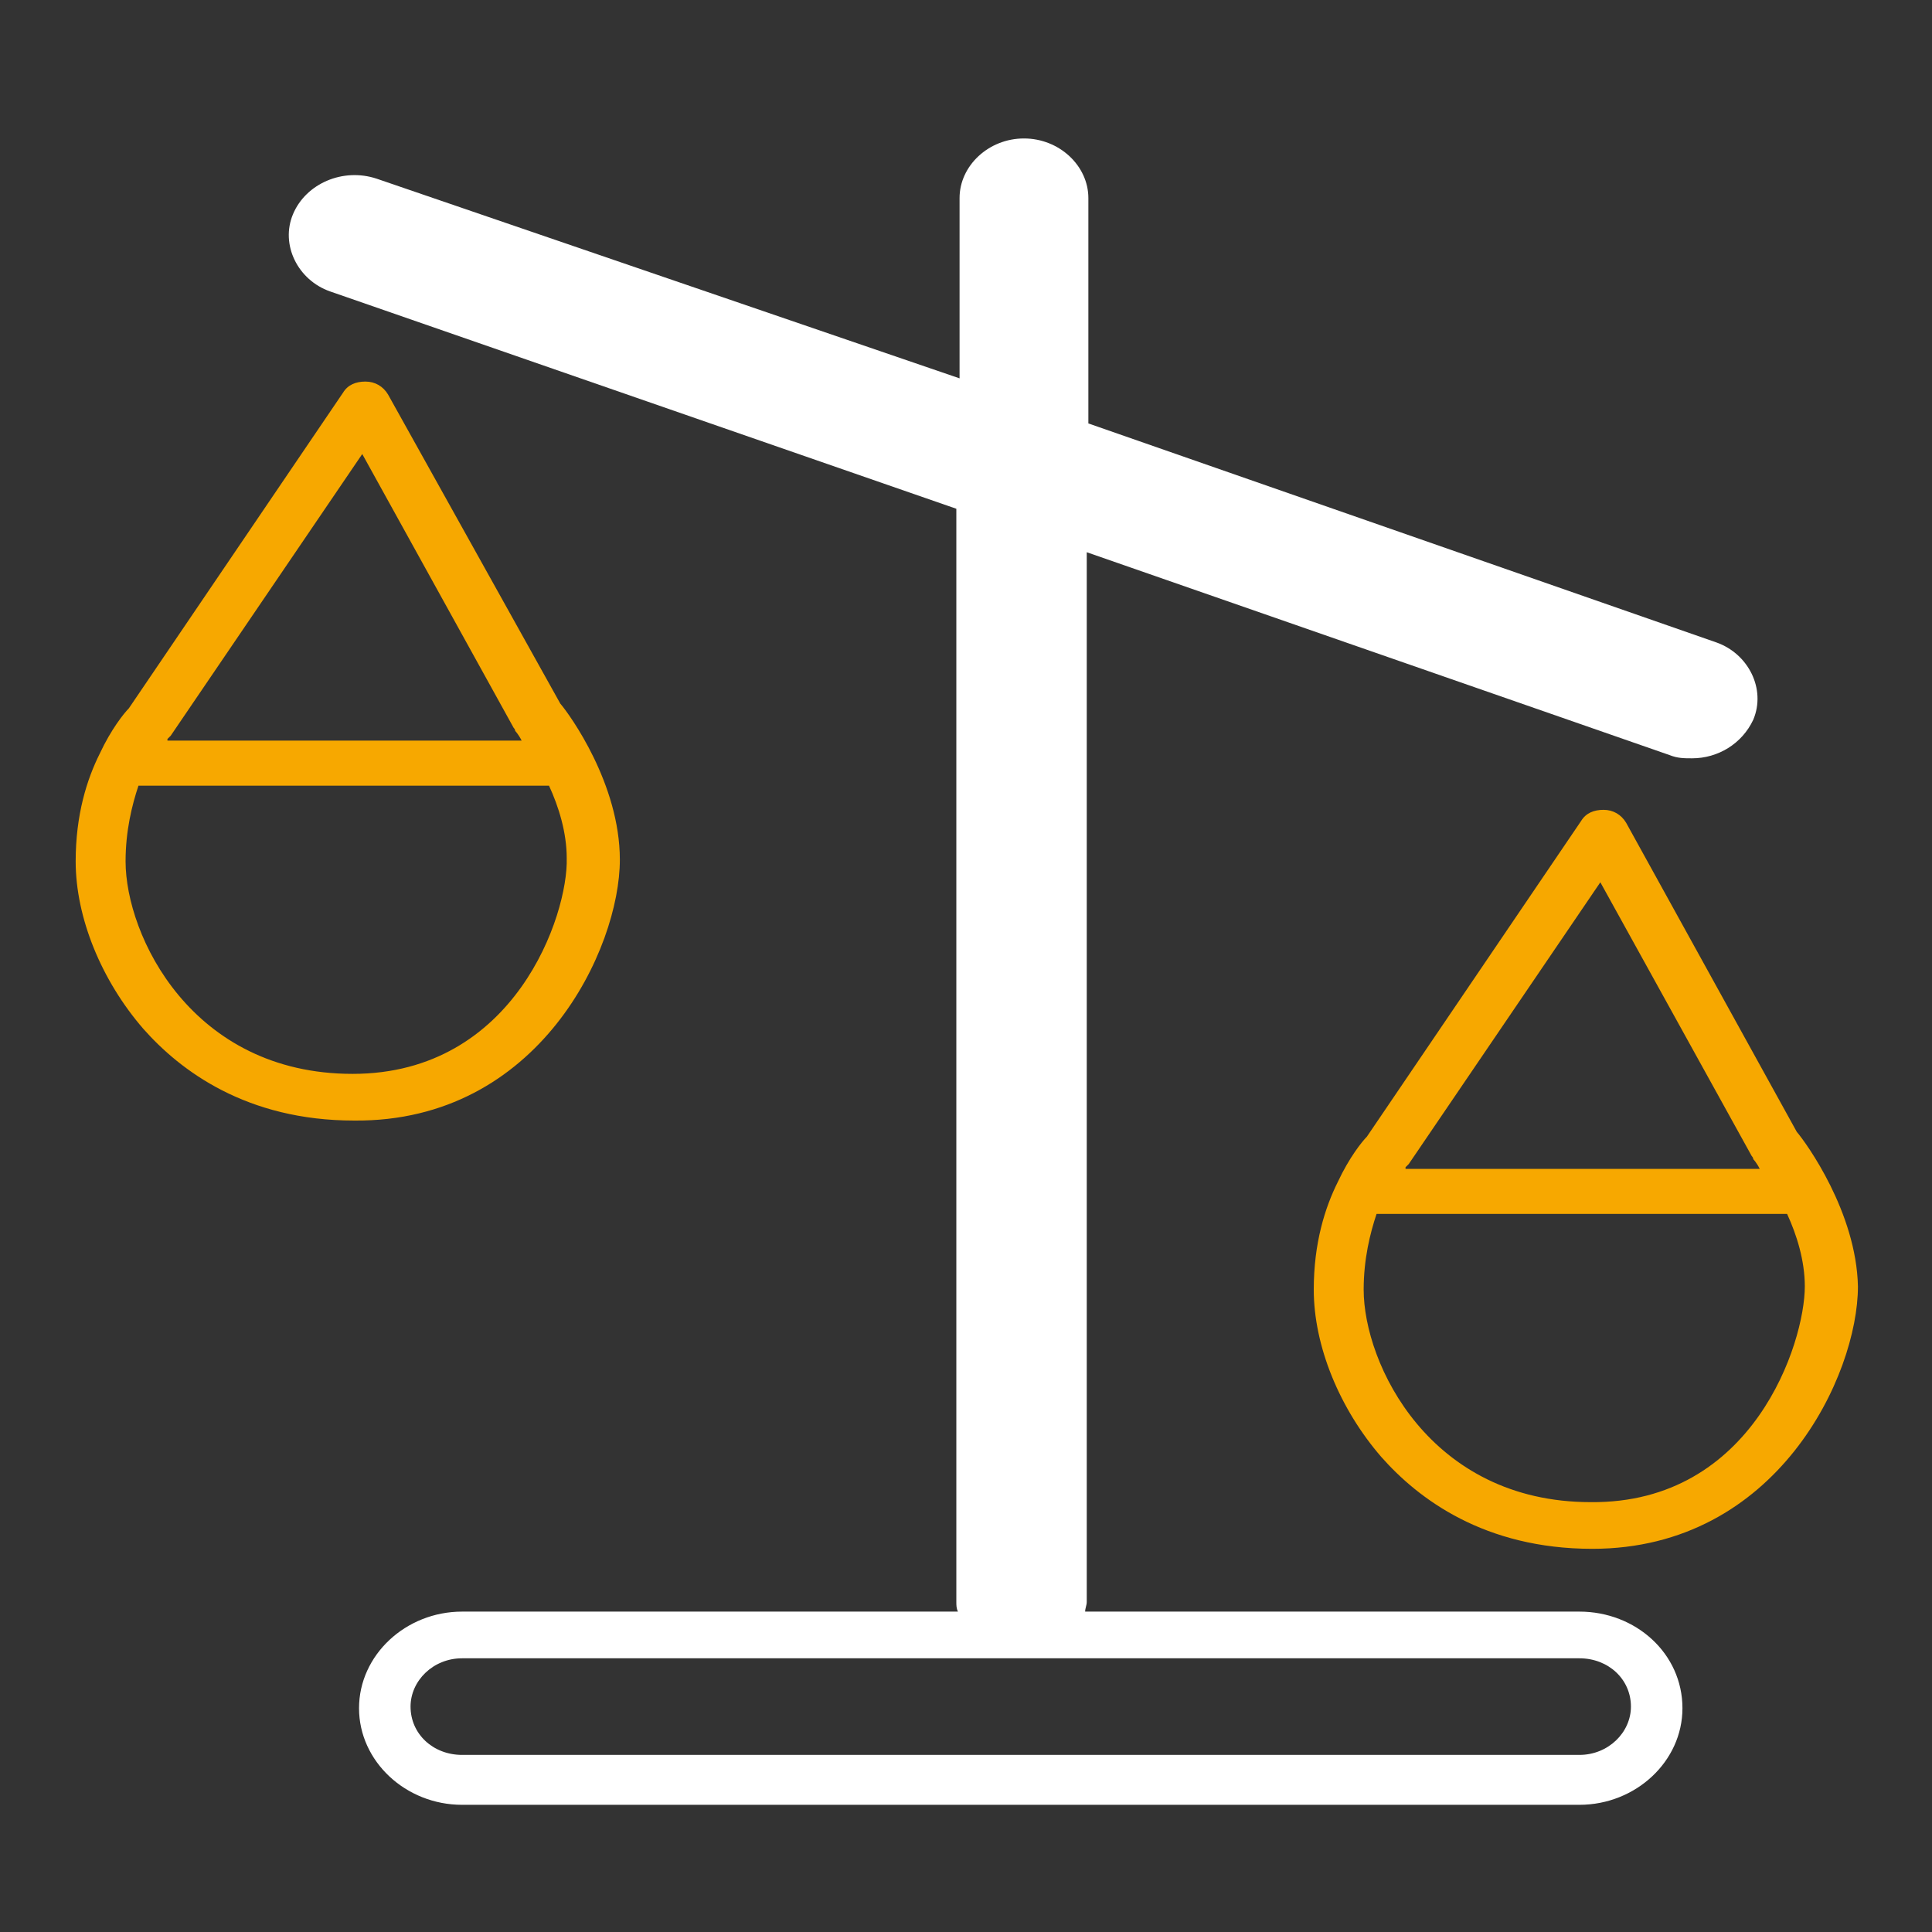
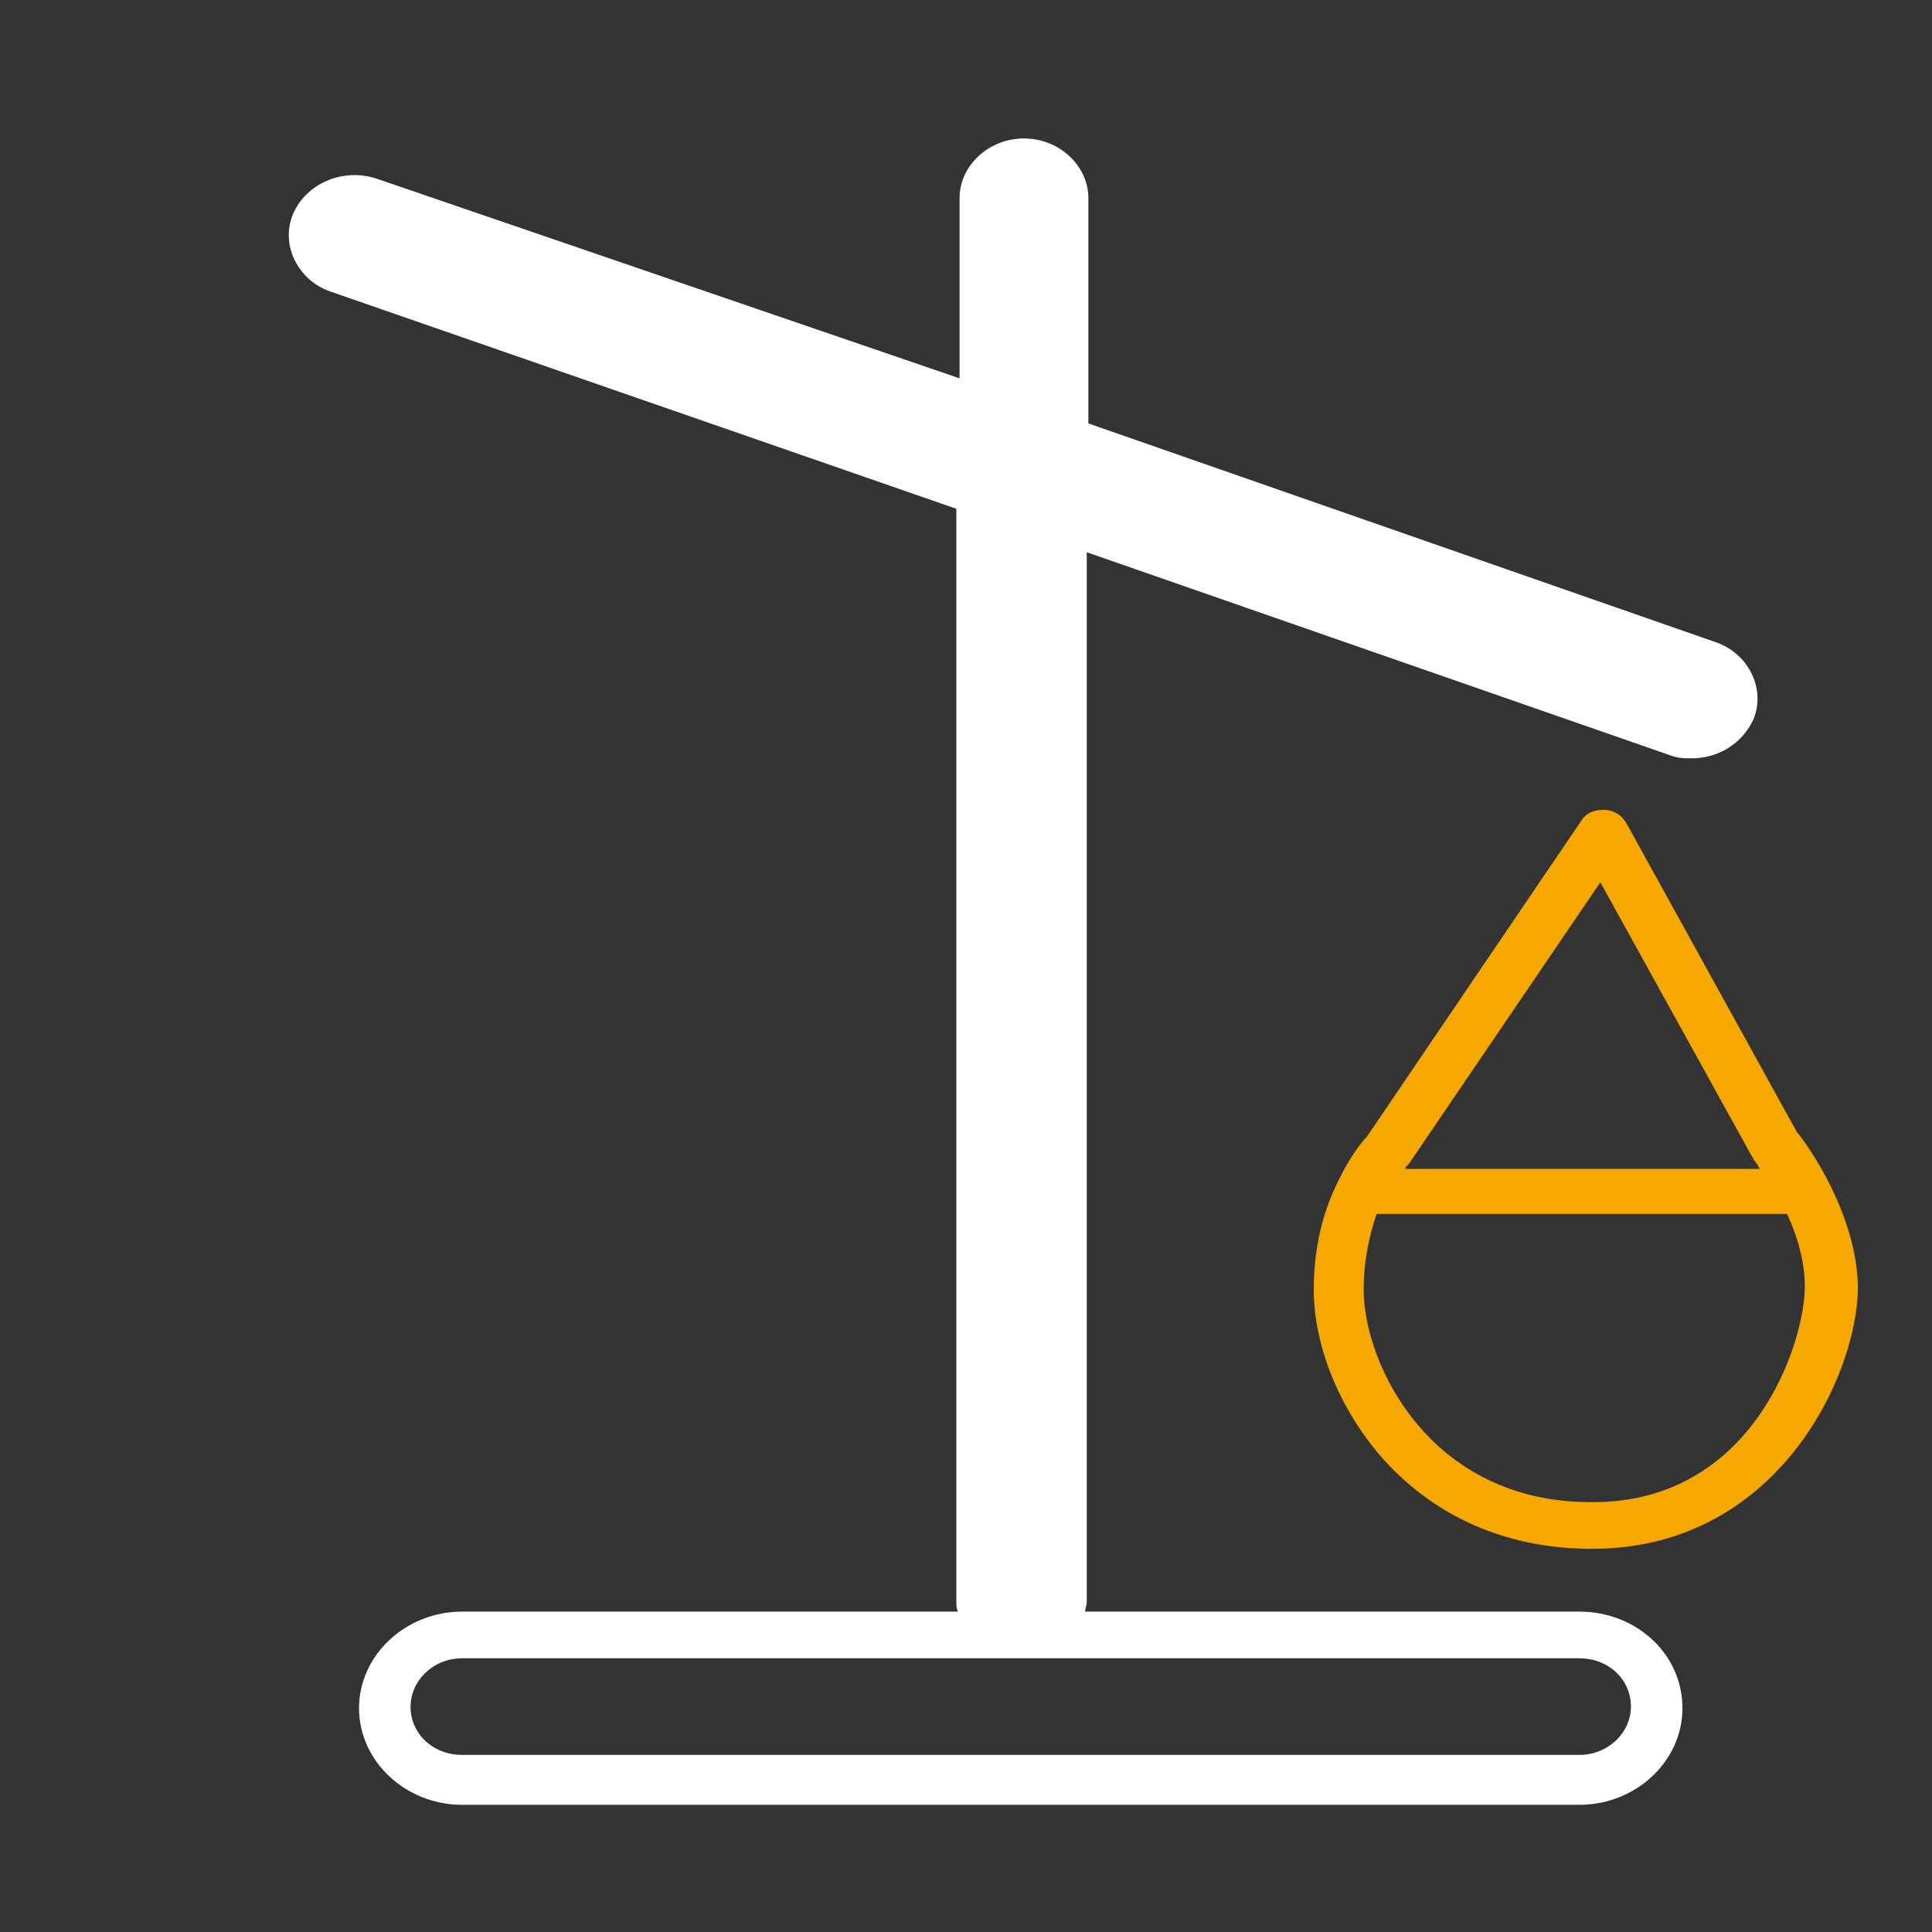
<svg xmlns="http://www.w3.org/2000/svg" id="Layer_1" x="0px" y="0px" viewBox="0 0 120 120" style="enable-background:new 0 0 120 120;" xml:space="preserve">
  <rect x="0" y="0" width="120" height="120" fill="#333333" stroke="none" />
  <style type="text/css">	.st0{fill:#FFFFFF;}	.st1{fill:#F7A800;}</style>
  <g>
    <path class="st0" d="M98.1,100.1H67.4c0-0.2,0.1-0.4,0.1-0.6V34.3l36.2,12.6c0.5,0.2,0.9,0.2,1.4,0.2c1.6,0,3.1-0.9,3.8-2.4  c0.8-1.9-0.3-4.1-2.3-4.8l-39-13.6v-14c0-2-1.8-3.7-4-3.7c-2.2,0-4,1.7-4,3.7v11.2L23.4,11.1c-2.1-0.7-4.4,0.3-5.2,2.2  c-0.8,1.9,0.3,4.1,2.3,4.8l38.9,13.5v67.9c0,0.2,0,0.4,0.1,0.6H28.7c-3.5,0-6.4,2.7-6.4,6c0,3.3,2.9,6,6.4,6h69.4  c3.5,0,6.4-2.7,6.4-6C104.5,102.7,101.6,100.1,98.1,100.1L98.1,100.1z M98.1,103c1.8,0,3.2,1.3,3.2,3c0,1.6-1.4,3-3.2,3H28.7  c-1.8,0-3.2-1.3-3.2-3c0-1.6,1.4-3,3.2-3H98.1z" />
-     <path class="st1" d="M38.5,53.4c0-4.7-3.1-9-3.7-9.7L24.1,24.5c-0.3-0.5-0.8-0.8-1.4-0.8c-0.6,0-1.1,0.2-1.4,0.7L8,44  c-0.3,0.3-1.1,1.3-1.8,2.8c0,0,0,0,0,0c-0.8,1.6-1.5,3.8-1.5,6.7c0,3.5,1.6,7.4,4.2,10.4c2.3,2.6,6.4,5.7,13.1,5.7  C33.5,69.7,38.5,58.9,38.5,53.4z M10.4,45.9c0.1-0.1,0.1-0.1,0.2-0.2l11.9-17.5l9.4,17c0,0,0.1,0.1,0.1,0.2c0,0,0.2,0.2,0.4,0.6  H10.4z M21.9,66.7c-10,0-14.1-8.6-14.1-13.2c0-1.9,0.4-3.5,0.8-4.7h25.5c0,0,0,0,0,0c0.6,1.3,1.1,2.9,1.1,4.5  C35.3,56.8,32,66.7,21.9,66.7L21.9,66.7z" />
    <path class="st1" d="M111.6,70.3L101,51.1c-0.3-0.5-0.8-0.8-1.4-0.8c-0.6,0-1.1,0.2-1.4,0.7L84.9,70.6c-0.3,0.3-1.1,1.3-1.8,2.8  c0,0,0,0,0,0c-0.8,1.6-1.5,3.8-1.5,6.7c0,3.5,1.6,7.4,4.2,10.4c2.3,2.6,6.4,5.7,13.1,5.7c11.5,0,16.5-10.8,16.5-16.3  C115.3,75.3,112.2,71,111.6,70.3z M87.3,72.5c0.1-0.1,0.1-0.1,0.2-0.2l11.9-17.5l9.4,17c0,0,0.1,0.1,0.1,0.2c0,0,0.2,0.2,0.4,0.6  H87.3z M98.8,93.3c-10,0-14.1-8.6-14.1-13.2c0-1.9,0.4-3.5,0.8-4.7H111c0,0,0,0,0,0c0.6,1.3,1.1,2.9,1.1,4.5  C112.1,83.4,108.9,93.4,98.8,93.3L98.8,93.3z" />
  </g>
</svg>